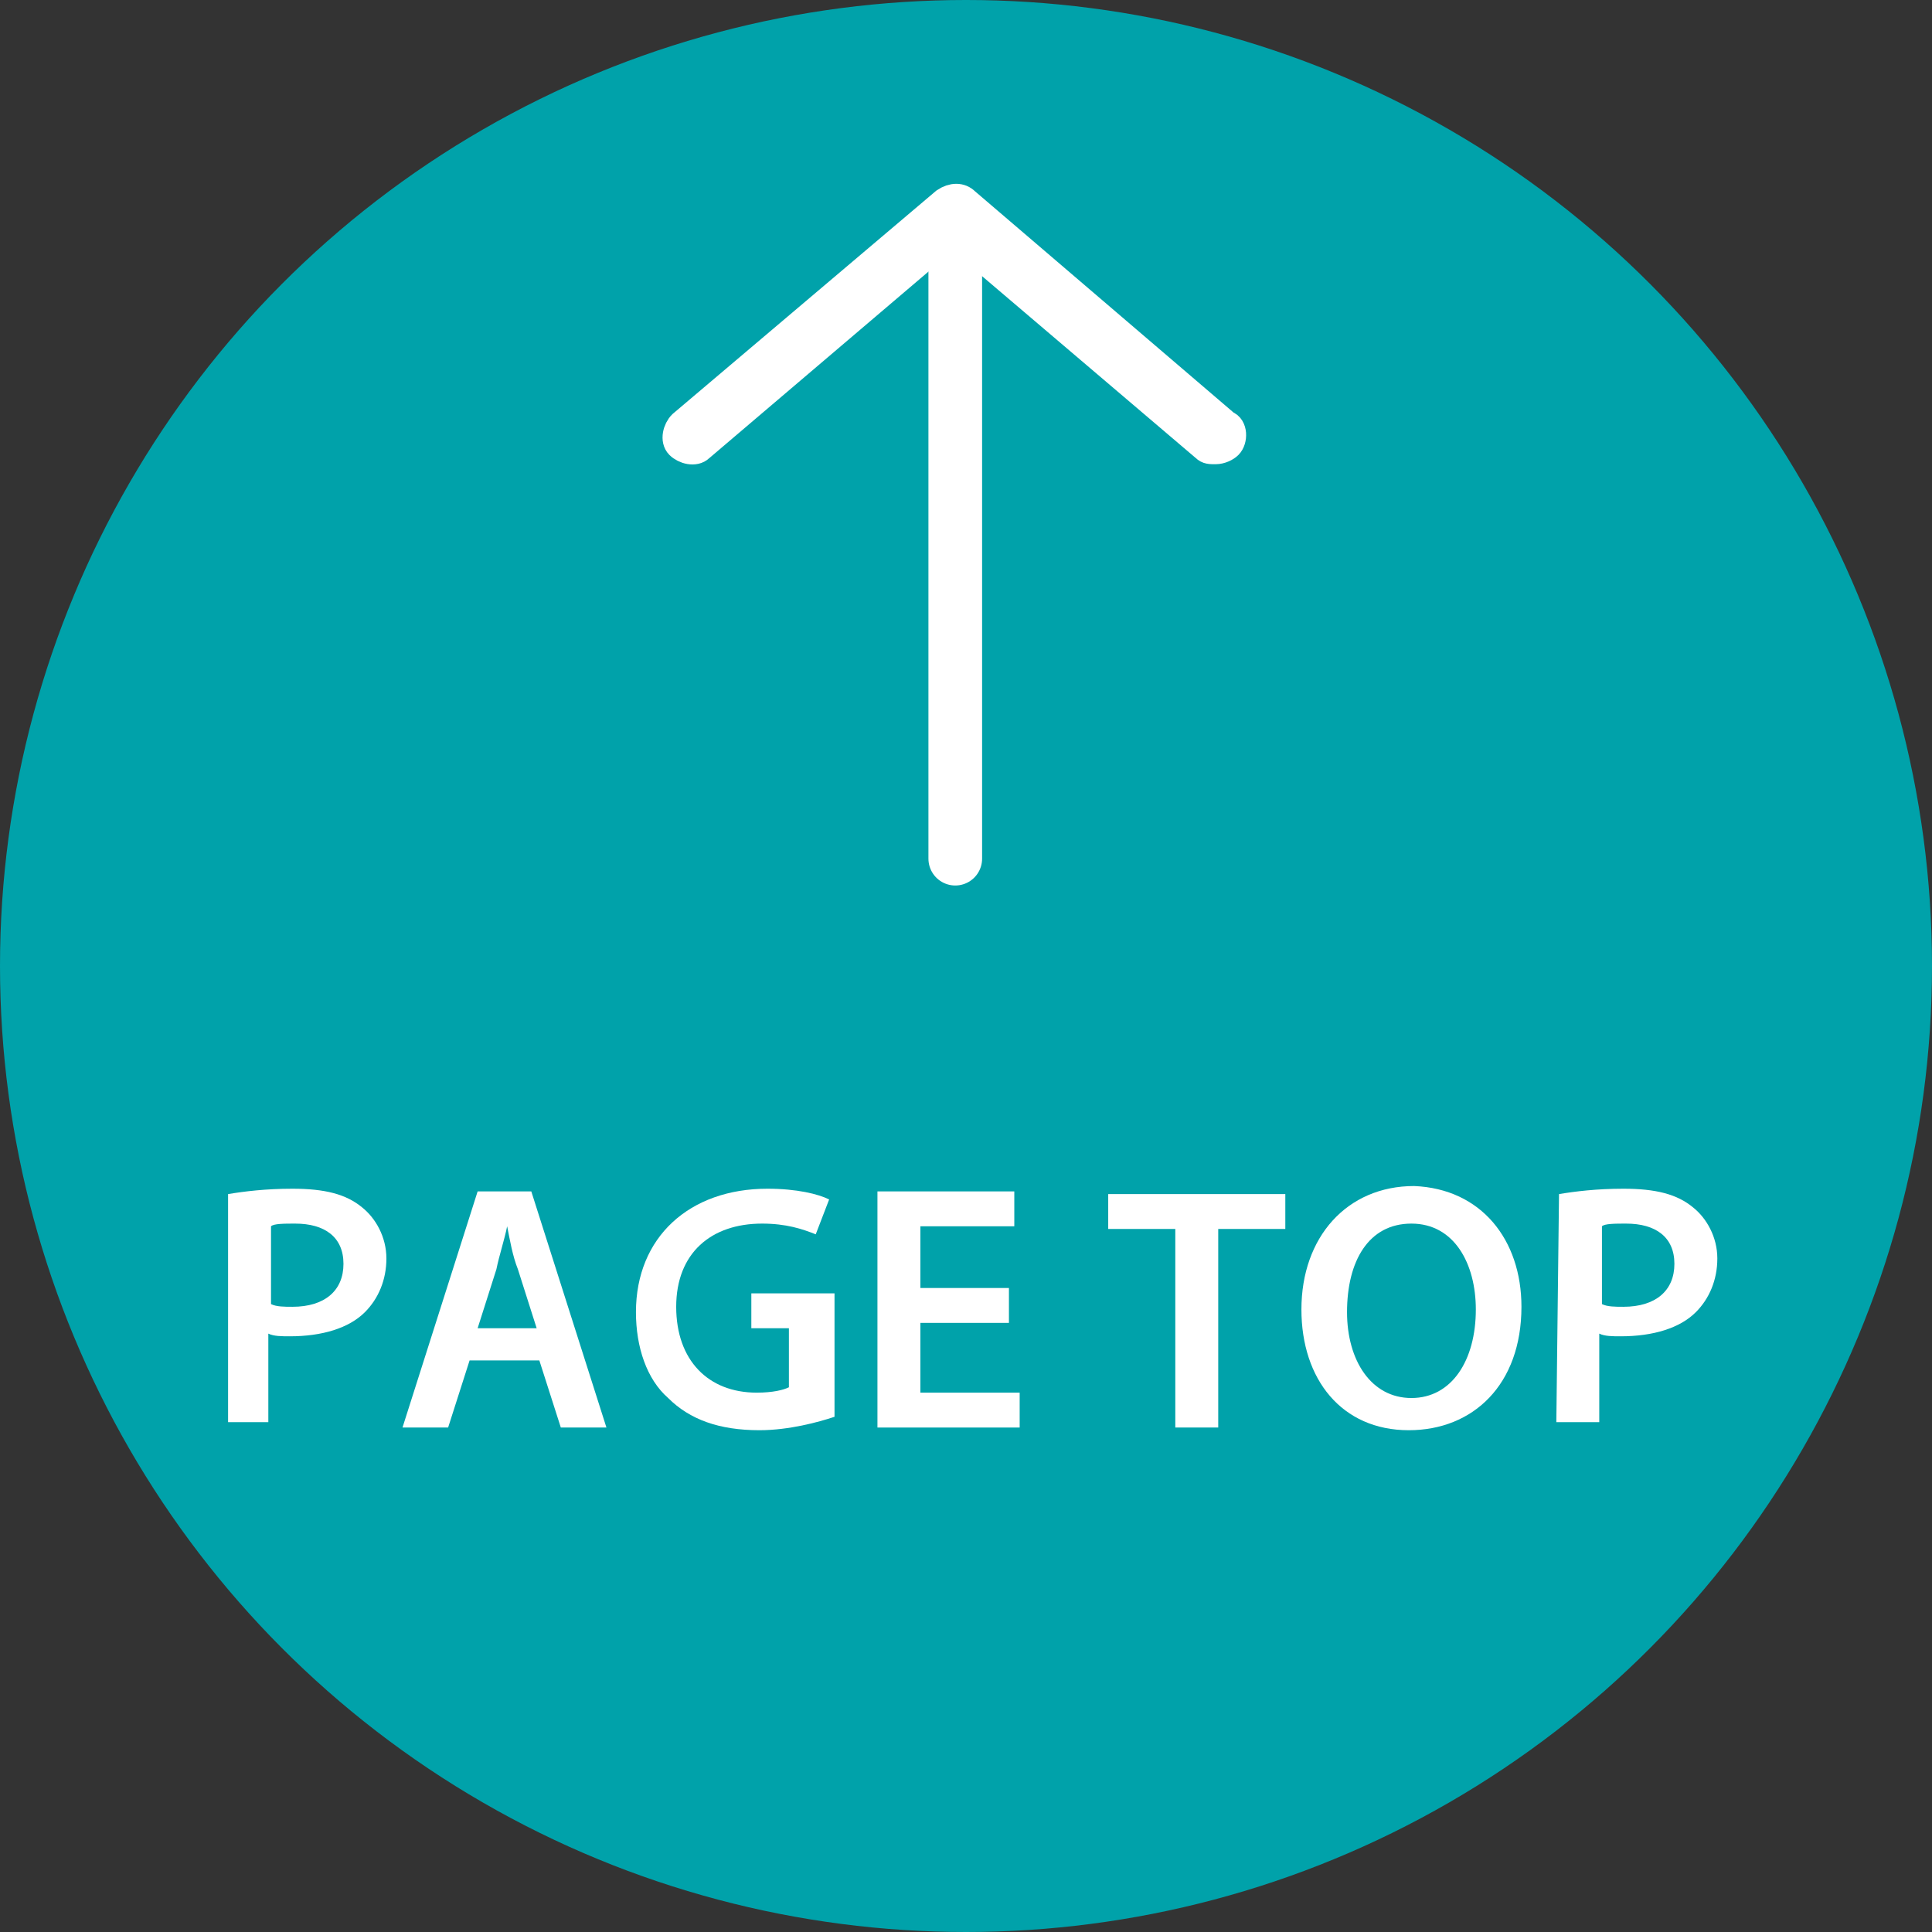
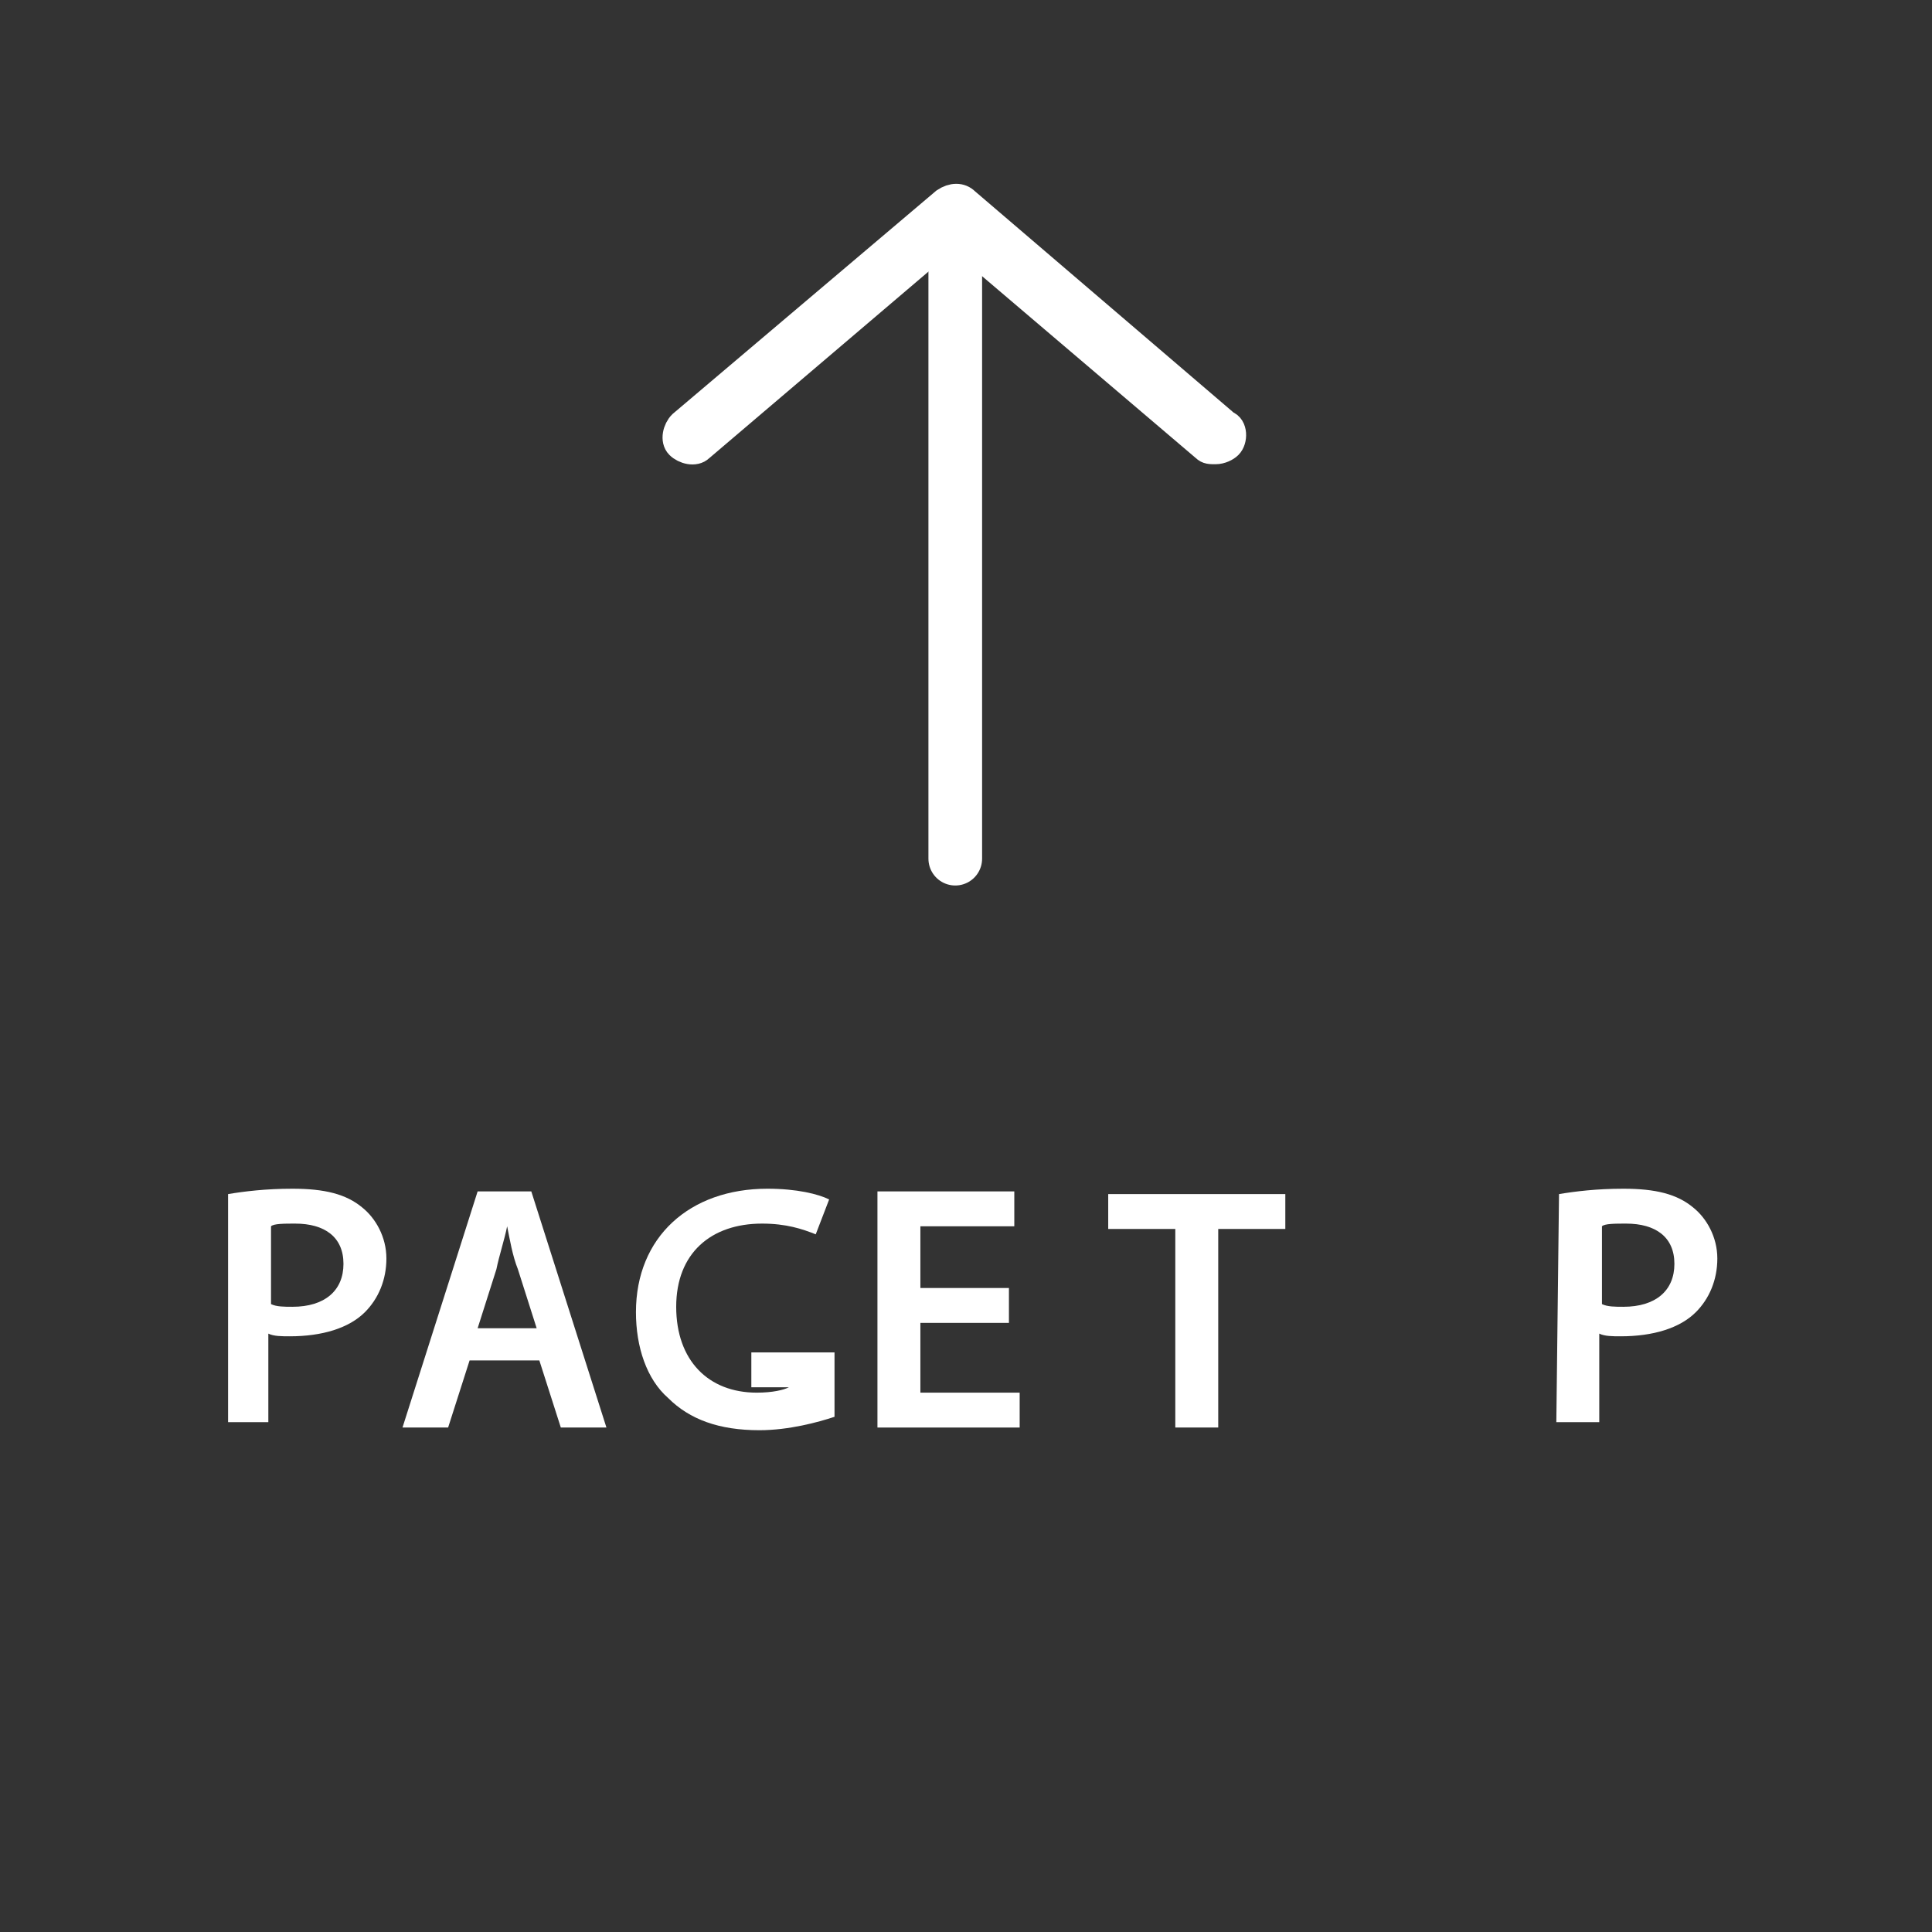
<svg xmlns="http://www.w3.org/2000/svg" version="1.1" id="レイヤー_1" x="0px" y="0px" viewBox="0 0 72 72" style="enable-background:new 0 0 72 72;" xml:space="preserve">
  <rect x="0" y="0" width="72" height="72" fill="#333333" stroke="none" />
  <style type="text/css">
	.st0{fill:#00A2AA;}
	.st1{fill:#FFFFFF;}
	.st2{fill:#FFFFFF;stroke:#FFFFFF;stroke-miterlimit:10;}
	.st3{fill:none;stroke:#FFFFFF;stroke-width:2;stroke-linecap:round;stroke-linejoin:round;stroke-miterlimit:10;}
</style>
-   <circle class="st0" cx="36" cy="36" r="36" />
  <g>
    <path class="st1" d="M8.5,44.5c0.6-0.1,1.4-0.2,2.4-0.2c1.2,0,2,0.2,2.6,0.7c0.5,0.4,0.9,1.1,0.9,1.9c0,0.8-0.3,1.5-0.8,2   c-0.6,0.6-1.6,0.9-2.8,0.9c-0.3,0-0.6,0-0.8-0.1V53H8.5V44.5z M10.1,48.6c0.2,0.1,0.5,0.1,0.8,0.1c1.2,0,1.9-0.6,1.9-1.6   s-0.7-1.5-1.8-1.5c-0.4,0-0.8,0-0.9,0.1V48.6z" />
    <path class="st1" d="M17.5,50.7l-0.8,2.5H15l2.8-8.8h2l2.8,8.8h-1.7l-0.8-2.5H17.5z M20,49.5l-0.7-2.2c-0.2-0.5-0.3-1.1-0.4-1.6   l0,0c-0.1,0.5-0.3,1.1-0.4,1.6l-0.7,2.2H20z" />
-     <path class="st1" d="M31.1,52.8c-0.6,0.2-1.7,0.5-2.8,0.5c-1.5,0-2.6-0.4-3.4-1.2c-0.8-0.7-1.2-1.9-1.2-3.2c0-2.8,2-4.6,4.9-4.6   c1.1,0,1.9,0.2,2.3,0.4L30.4,46c-0.5-0.2-1.1-0.4-2-0.4c-1.9,0-3.2,1.1-3.2,3.1s1.2,3.2,3,3.2c0.6,0,1-0.1,1.2-0.2v-2.2H28v-1.3   h3.1V52.8z" />
+     <path class="st1" d="M31.1,52.8c-0.6,0.2-1.7,0.5-2.8,0.5c-1.5,0-2.6-0.4-3.4-1.2c-0.8-0.7-1.2-1.9-1.2-3.2c0-2.8,2-4.6,4.9-4.6   c1.1,0,1.9,0.2,2.3,0.4L30.4,46c-0.5-0.2-1.1-0.4-2-0.4c-1.9,0-3.2,1.1-3.2,3.1s1.2,3.2,3,3.2c0.6,0,1-0.1,1.2-0.2H28v-1.3   h3.1V52.8z" />
    <path class="st1" d="M37.6,49.3h-3.3v2.6H38v1.3h-5.3v-8.8h5.1v1.3h-3.5V48h3.3V49.3z" />
    <path class="st1" d="M43.8,45.8h-2.5v-1.3h6.6v1.3h-2.5v7.4h-1.6V45.8z" />
-     <path class="st1" d="M56.7,48.7c0,2.9-1.8,4.6-4.2,4.6c-2.5,0-4-1.9-4-4.5c0-2.7,1.7-4.6,4.2-4.6C55.2,44.3,56.7,46.2,56.7,48.7z    M50.2,48.9c0,1.8,0.9,3.2,2.4,3.2s2.4-1.4,2.4-3.3c0-1.7-0.8-3.2-2.4-3.2C51,45.6,50.2,47,50.2,48.9z" />
    <path class="st1" d="M58.1,44.5c0.6-0.1,1.4-0.2,2.4-0.2c1.2,0,2,0.2,2.6,0.7c0.5,0.4,0.9,1.1,0.9,1.9c0,0.8-0.3,1.5-0.8,2   c-0.6,0.6-1.6,0.9-2.8,0.9c-0.3,0-0.6,0-0.8-0.1V53H58L58.1,44.5L58.1,44.5z M59.7,48.6c0.2,0.1,0.5,0.1,0.8,0.1   c1.2,0,1.9-0.6,1.9-1.6s-0.7-1.5-1.8-1.5c-0.4,0-0.8,0-0.9,0.1V48.6z" />
  </g>
  <path class="st2" d="M36,7.5c-0.2-0.2-0.5-0.2-0.8,0l-9.8,8.3c-0.2,0.2-0.3,0.6-0.1,0.8s0.6,0.3,0.8,0.1l9.4-8l9.4,8  c0.1,0.1,0.2,0.1,0.4,0.1c0.2,0,0.4-0.1,0.5-0.2c0.2-0.2,0.2-0.7-0.1-0.8L36,7.5z" />
  <line class="st3" x1="35.6" y1="32" x2="35.6" y2="8.6" />
</svg>